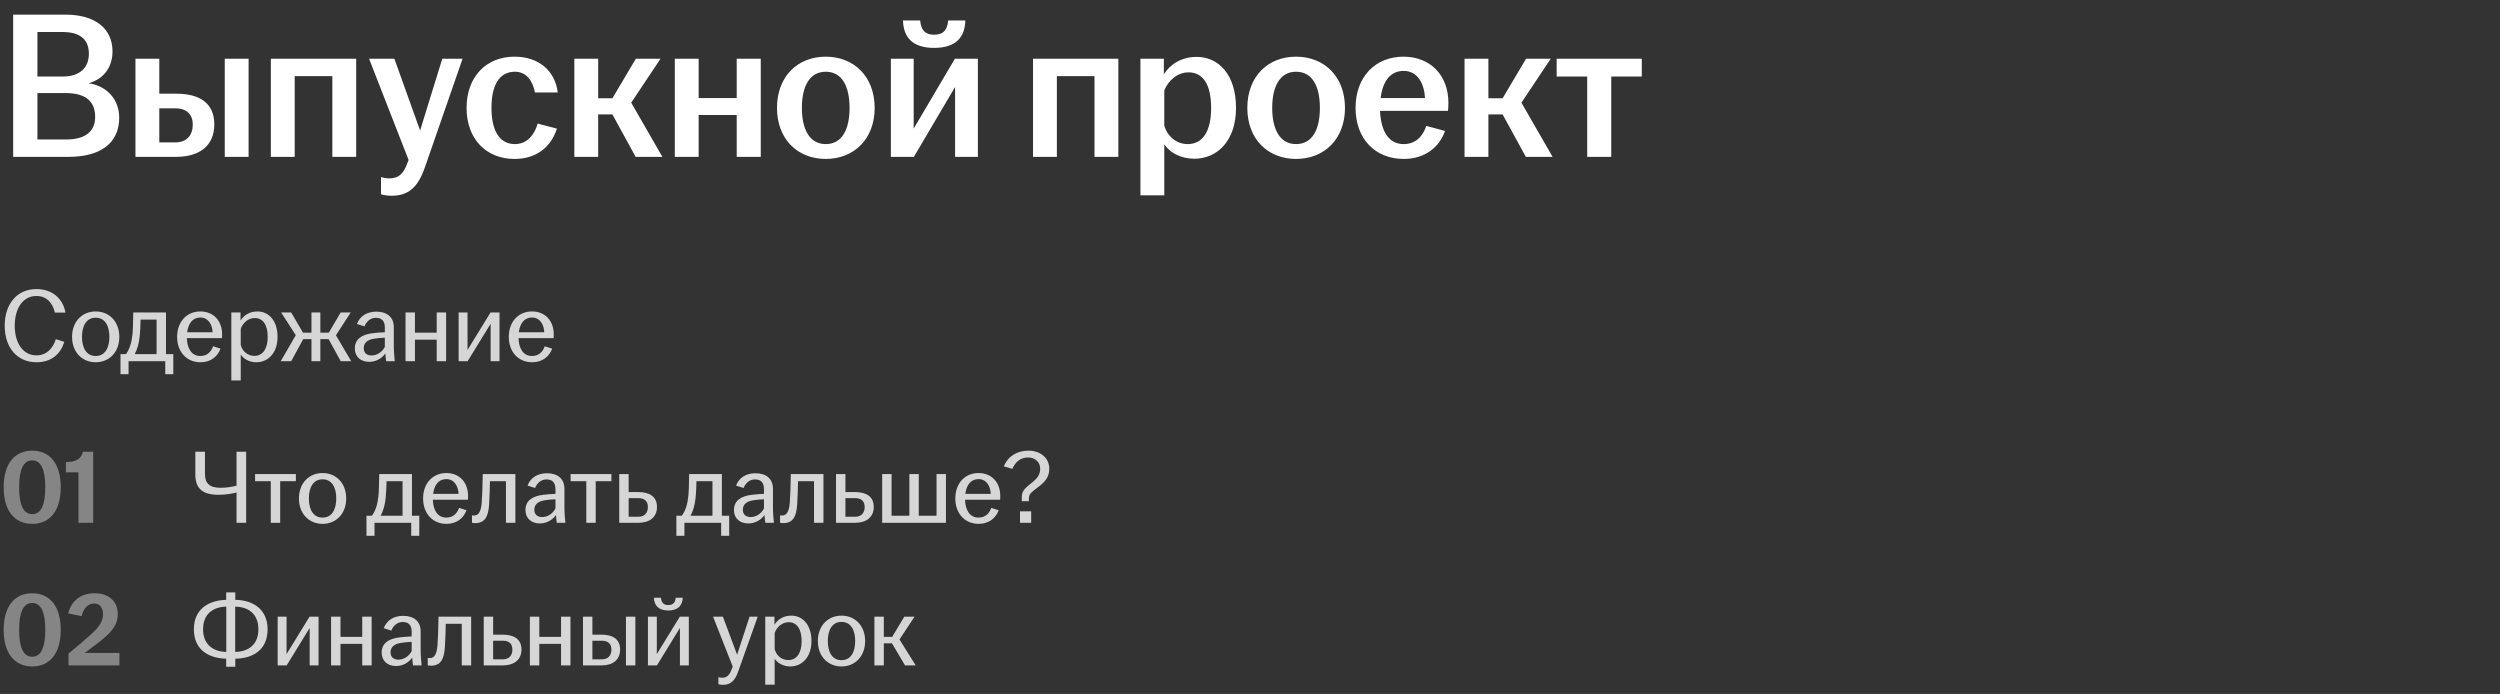
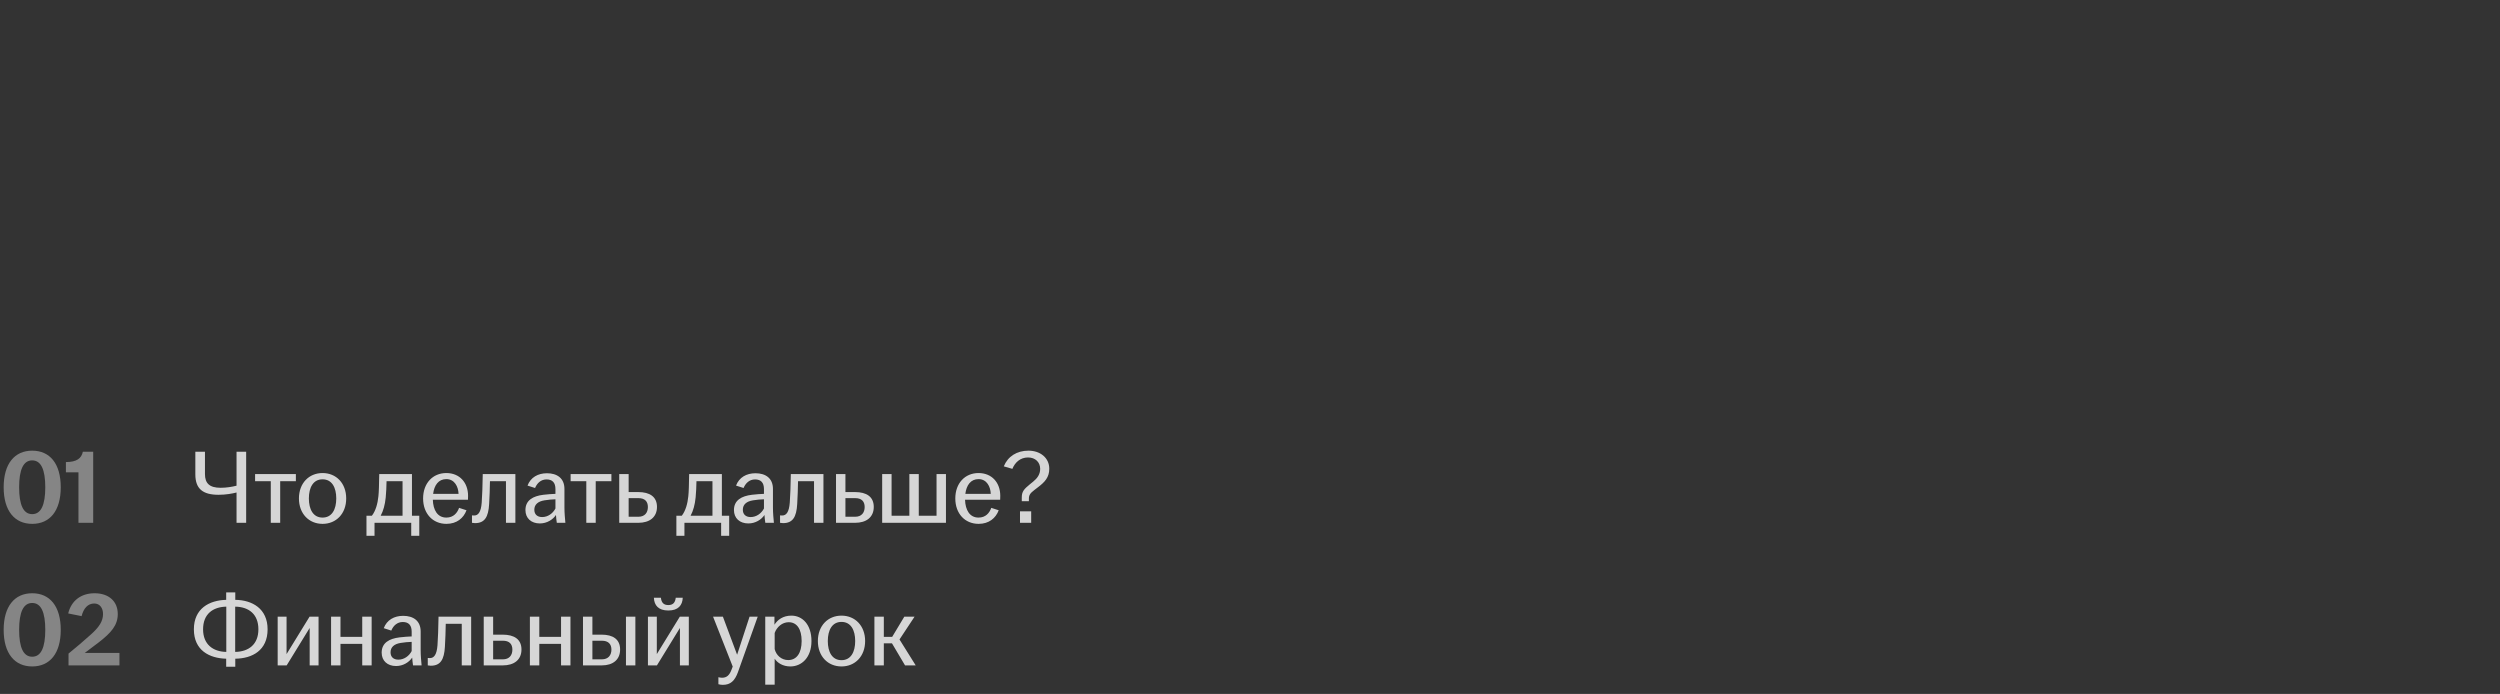
<svg xmlns="http://www.w3.org/2000/svg" width="526" height="146" viewBox="0 0 526 146" fill="none">
  <rect x="0" y="0" width="526" height="146" fill="#333333" stroke="none" />
-   <path d="M2.772 33V3.08H13.816C19.976 3.08 23.672 5.984 23.672 10.824C23.672 13.992 21.956 16.588 18.656 17.512C22.484 18.084 25.08 20.9 25.08 24.772C25.08 30.36 20.812 33 14.476 33H2.772ZM7.876 29.348H13.904C18.04 29.348 20.02 27.588 20.02 24.596C20.02 21.384 18.084 19.58 13.816 19.58H7.876V29.348ZM7.876 16.104H13.156C16.984 16.104 18.7 14.08 18.7 11.308C18.7 8.404 16.984 6.732 13.112 6.732H7.876V16.104ZM28.5 33V12.364H33.516V19.712H37.08C41.964 19.712 45.088 21.648 45.088 26.18C45.088 30.668 41.964 33 37.08 33H28.5ZM33.516 29.964H36.86C39.324 29.964 40.556 28.424 40.556 26.224C40.556 24.024 39.236 22.792 36.86 22.792H33.516V29.964ZM47.288 33V12.364H52.304V33H47.288ZM56.988 33V12.364H74.94V33H69.924V16.016H62.004V33H56.988ZM82.362 41.184C81.614 41.184 80.734 41.052 80.162 40.876V37.268C80.602 37.4 81.262 37.532 81.878 37.532C83.814 37.532 84.826 36.652 85.618 34.54L85.97 33.66L77.654 12.364H82.978L88.39 27.456L93.054 12.364H97.322L89.402 35.2C87.906 39.468 85.926 41.184 82.362 41.184ZM108.243 33.44C102.303 33.44 98.167 29.26 98.167 22.704C98.167 16.148 102.303 11.924 108.243 11.924C113.347 11.924 116.779 14.872 117.351 19.448H112.555C112.071 17.028 110.795 15.092 108.331 15.092C104.855 15.092 103.403 18.26 103.403 22.66C103.403 27.104 104.855 30.316 108.331 30.316C110.971 30.316 112.467 28.292 113.127 26.004L117.175 27.06C115.943 30.932 112.863 33.44 108.243 33.44ZM120.84 33V12.364H125.856V20.68H128.848L133.776 12.364H138.968L132.808 21.604L139.364 33H133.732L128.848 24.068H125.856V33H120.84ZM141.98 33V12.364H146.996V20.636H155.004V12.364H160.064V33H155.004V24.2H146.996V33H141.98ZM173.732 33.44C167.792 33.44 163.48 29.26 163.48 22.704C163.48 16.104 167.792 11.924 173.732 11.924C179.672 11.924 184.028 16.104 184.028 22.704C184.028 29.26 179.672 33.44 173.732 33.44ZM168.716 22.704C168.716 27.104 170.256 30.316 173.732 30.316C177.252 30.316 178.748 27.104 178.748 22.704C178.748 18.304 177.252 15.092 173.732 15.092C170.256 15.092 168.716 18.304 168.716 22.704ZM187.441 33V12.364H192.237V27.06L200.905 12.364H205.745V33H200.949V18.304L192.281 33H187.441ZM189.993 4.312H193.601C193.777 6.248 194.569 7.304 196.549 7.304C198.529 7.304 199.321 6.248 199.497 4.312H203.105C203.017 7.788 201.169 10.076 196.549 10.076C191.929 10.076 190.081 7.788 189.993 4.312ZM217.348 33V12.364H235.3V33H230.284V16.016H222.364V33H217.348ZM239.949 41.096V12.364H244.877V15.62C246.153 13.64 248.441 11.968 251.785 11.968C256.361 11.968 260.057 15.664 260.057 22.704C260.057 29.744 256.009 33.396 251.301 33.396C248.353 33.396 246.109 32.076 244.965 30.36V41.096H239.949ZM244.965 26.444C245.625 28.688 247.517 30.316 249.893 30.316C253.017 30.316 254.821 27.676 254.821 22.704C254.821 17.688 253.061 15.224 250.069 15.224C247.781 15.224 245.801 16.896 244.965 19.052V26.444ZM272.689 33.44C266.749 33.44 262.437 29.26 262.437 22.704C262.437 16.104 266.749 11.924 272.689 11.924C278.629 11.924 282.985 16.104 282.985 22.704C282.985 29.26 278.629 33.44 272.689 33.44ZM267.673 22.704C267.673 27.104 269.213 30.316 272.689 30.316C276.209 30.316 277.705 27.104 277.705 22.704C277.705 18.304 276.209 15.092 272.689 15.092C269.213 15.092 267.673 18.304 267.673 22.704ZM295.33 33.44C289.39 33.44 285.21 29.26 285.21 22.704C285.21 16.148 289.39 11.924 295.286 11.924C300.874 11.924 304.746 15.752 304.746 21.648C304.746 22.352 304.702 22.88 304.658 23.32H290.358C290.534 27.456 292.074 30.316 295.33 30.316C298.014 30.316 299.422 28.512 300.082 26.488L304.042 27.544C302.854 30.932 299.862 33.44 295.33 33.44ZM290.49 20.636H299.818C299.686 17.776 298.366 14.916 295.33 14.916C292.426 14.916 290.886 17.248 290.49 20.636ZM308.141 33V12.364H313.157V20.68H316.149L321.077 12.364H326.269L320.109 21.604L326.665 33H321.033L316.149 24.068H313.157V33H308.141ZM333.947 33V16.104H327.523V12.364H345.431V16.104H339.007V33H333.947Z" fill="white" />
-   <path d="M7.656 76.22C3.762 76.22 0.99 73.294 0.99 68.542C0.99 63.79 3.718 60.82 7.656 60.82C10.978 60.82 13.244 62.8 13.772 65.77H11.55C11.11 63.878 9.922 62.272 7.656 62.272C4.84 62.272 3.102 64.846 3.102 68.542C3.102 72.238 4.884 74.768 7.656 74.768C9.922 74.768 11.176 73.162 11.748 71.358L13.53 71.93C12.738 74.482 10.846 76.22 7.656 76.22ZM20.133 76.22C17.273 76.22 15.161 74.086 15.161 70.874C15.161 67.662 17.273 65.528 20.133 65.528C22.993 65.528 25.105 67.662 25.105 70.874C25.105 74.086 22.993 76.22 20.133 76.22ZM17.251 70.874C17.251 73.162 18.153 74.9 20.133 74.9C22.113 74.9 23.015 73.162 23.015 70.874C23.015 68.586 22.113 66.848 20.133 66.848C18.153 66.848 17.251 68.586 17.251 70.874ZM25.354 78.728V74.504H26.498C27.29 73.47 27.708 71.974 27.862 70.434C27.972 69.4 27.994 68.19 28.038 65.748H34.924V74.504H36.464V78.728H34.77V76H27.048V78.728H25.354ZM28.346 74.504H32.944V67.244H29.578C29.556 68.388 29.512 69.576 29.402 70.676C29.248 72.216 28.896 73.47 28.346 74.504ZM42.175 76.22C39.315 76.22 37.269 74.086 37.269 70.874C37.269 67.662 39.315 65.528 42.153 65.528C44.947 65.528 46.729 67.53 46.729 70.324C46.729 70.698 46.729 70.94 46.707 71.138H39.315C39.381 73.294 40.283 74.9 42.153 74.9C43.671 74.9 44.463 73.91 44.837 72.854L46.399 73.36C45.783 75.01 44.353 76.22 42.175 76.22ZM39.381 69.906H44.727C44.683 68.432 43.913 66.804 42.153 66.804C40.503 66.804 39.601 68.102 39.381 69.906ZM48.672 80.048V65.748H50.608V67.442C51.268 66.386 52.434 65.528 54.172 65.528C56.482 65.528 58.396 67.398 58.396 70.874C58.396 74.35 56.328 76.22 53.952 76.22C52.412 76.22 51.246 75.494 50.652 74.592V80.048H48.672ZM50.652 72.568C50.982 73.888 52.082 74.878 53.512 74.878C55.272 74.878 56.328 73.404 56.328 70.874C56.328 68.344 55.316 66.914 53.6 66.914C52.236 66.914 51.092 67.926 50.652 69.18V72.568ZM59.065 76L62.233 70.522L59.153 65.748H61.265L63.751 69.994H65.533V65.748H67.403V69.994H69.185L71.671 65.748H73.783L70.681 70.544L73.893 76H71.693L69.141 71.358H67.403V76H65.533V71.358H63.795L61.265 76H59.065ZM77.691 76.132C75.865 76.132 74.655 75.032 74.655 73.316C74.655 71.248 76.261 70.368 78.417 70.104C79.341 69.994 80.287 69.928 80.969 69.906V68.894C80.969 67.53 80.309 66.87 79.099 66.87C77.911 66.87 77.097 67.662 76.679 68.674L75.095 68.168C75.755 66.43 77.295 65.572 79.187 65.572C81.299 65.572 82.861 66.606 82.861 68.872V72.788C82.861 73.91 82.971 75.076 83.059 76H81.255C81.189 75.516 81.101 74.878 81.079 74.35C80.441 75.318 79.187 76.132 77.691 76.132ZM76.525 73.25C76.525 74.24 77.163 74.79 78.175 74.79C79.363 74.79 80.419 74.042 80.969 72.986V71.05C80.221 71.072 79.473 71.138 78.659 71.27C77.273 71.49 76.525 72.172 76.525 73.25ZM85.324 76V65.748H87.304V69.994H91.88V65.748H93.86V76H91.88V71.468H87.304V76H85.324ZM96.496 76V65.748H98.366V73.624L103.206 65.748H105.098V76H103.228V68.124L98.388 76H96.496ZM111.956 76.22C109.096 76.22 107.05 74.086 107.05 70.874C107.05 67.662 109.096 65.528 111.934 65.528C114.728 65.528 116.51 67.53 116.51 70.324C116.51 70.698 116.51 70.94 116.488 71.138H109.096C109.162 73.294 110.064 74.9 111.934 74.9C113.452 74.9 114.244 73.91 114.618 72.854L116.18 73.36C115.564 75.01 114.134 76.22 111.956 76.22ZM109.162 69.906H114.508C114.464 68.432 113.694 66.804 111.934 66.804C110.284 66.804 109.382 68.102 109.162 69.906Z" fill="white" fill-opacity="0.8" />
  <path d="M6.776 110.22C3.102 110.22 0.77 107.514 0.77 102.52C0.77 97.526 3.102 94.82 6.776 94.82C10.472 94.82 12.782 97.526 12.782 102.52C12.782 107.514 10.472 110.22 6.776 110.22ZM4.026 102.52C4.026 106.216 4.906 108.174 6.776 108.174C8.646 108.174 9.526 106.216 9.526 102.52C9.526 98.824 8.646 96.866 6.776 96.866C4.906 96.866 4.026 98.824 4.026 102.52ZM16.507 110V99.374H13.867V97.218C16.155 97.218 17.145 96.426 17.431 95.04H19.609V110H16.507Z" fill="white" fill-opacity="0.4" />
  <path d="M49.768 103.62C48.932 103.84 47.546 104.104 45.984 104.104C42.706 104.104 41.1 102.872 41.1 99.814V95.04H43.124V99.748C43.124 101.684 44.07 102.63 46.424 102.63C47.634 102.63 48.822 102.432 49.768 102.19V95.04H51.792V110H49.768V103.62ZM56.972 110V101.244H53.672V99.748H62.252V101.244H58.952V110H56.972ZM67.868 110.22C65.008 110.22 62.896 108.086 62.896 104.874C62.896 101.662 65.008 99.528 67.868 99.528C70.728 99.528 72.84 101.662 72.84 104.874C72.84 108.086 70.728 110.22 67.868 110.22ZM64.986 104.874C64.986 107.162 65.888 108.9 67.868 108.9C69.848 108.9 70.75 107.162 70.75 104.874C70.75 102.586 69.848 100.848 67.868 100.848C65.888 100.848 64.986 102.586 64.986 104.874ZM77.106 112.728V108.504H78.25C79.042 107.47 79.46 105.974 79.614 104.434C79.724 103.4 79.746 102.19 79.79 99.748H86.676V108.504H88.216V112.728H86.522V110H78.8V112.728H77.106ZM80.098 108.504H84.696V101.244H81.33C81.308 102.388 81.264 103.576 81.154 104.676C81 106.216 80.648 107.47 80.098 108.504ZM93.927 110.22C91.067 110.22 89.021 108.086 89.021 104.874C89.021 101.662 91.067 99.528 93.905 99.528C96.699 99.528 98.481 101.53 98.481 104.324C98.481 104.698 98.481 104.94 98.459 105.138H91.067C91.133 107.294 92.035 108.9 93.905 108.9C95.423 108.9 96.215 107.91 96.589 106.854L98.151 107.36C97.535 109.01 96.105 110.22 93.927 110.22ZM91.133 103.906H96.479C96.435 102.432 95.665 100.804 93.905 100.804C92.255 100.804 91.353 102.102 91.133 103.906ZM99.943 110.066C99.745 110.066 99.547 110.044 99.305 110V108.438C99.437 108.46 99.591 108.46 99.767 108.46C100.603 108.46 101.197 107.778 101.351 105.754C101.461 104.258 101.527 102.3 101.571 99.748H108.435V110H106.455V101.244H103.089C103.067 102.828 103.001 104.566 102.913 106.062C102.759 108.768 101.989 110.066 99.943 110.066ZM113.588 110.132C111.762 110.132 110.552 109.032 110.552 107.316C110.552 105.248 112.158 104.368 114.314 104.104C115.238 103.994 116.184 103.928 116.866 103.906V102.894C116.866 101.53 116.206 100.87 114.996 100.87C113.808 100.87 112.994 101.662 112.576 102.674L110.992 102.168C111.652 100.43 113.192 99.572 115.084 99.572C117.196 99.572 118.758 100.606 118.758 102.872V106.788C118.758 107.91 118.868 109.076 118.956 110H117.152C117.086 109.516 116.998 108.878 116.976 108.35C116.338 109.318 115.084 110.132 113.588 110.132ZM112.422 107.25C112.422 108.24 113.06 108.79 114.072 108.79C115.26 108.79 116.316 108.042 116.866 106.986V105.05C116.118 105.072 115.37 105.138 114.556 105.27C113.17 105.49 112.422 106.172 112.422 107.25ZM123.359 110V101.244H120.059V99.748H128.639V101.244H125.339V110H123.359ZM130.287 110V99.748H132.267V103.532H134.291C136.689 103.532 138.229 104.5 138.229 106.656C138.229 108.812 136.689 110 134.291 110H130.287ZM132.267 108.724H134.335C135.655 108.724 136.315 107.866 136.315 106.678C136.315 105.49 135.655 104.808 134.335 104.808H132.267V108.724ZM142.311 112.728V108.504H143.455C144.247 107.47 144.665 105.974 144.819 104.434C144.929 103.4 144.951 102.19 144.995 99.748H151.881V108.504H153.421V112.728H151.727V110H144.005V112.728H142.311ZM145.303 108.504H149.901V101.244H146.535C146.513 102.388 146.469 103.576 146.359 104.676C146.205 106.216 145.853 107.47 145.303 108.504ZM157.459 110.132C155.633 110.132 154.423 109.032 154.423 107.316C154.423 105.248 156.029 104.368 158.185 104.104C159.109 103.994 160.055 103.928 160.737 103.906V102.894C160.737 101.53 160.077 100.87 158.867 100.87C157.679 100.87 156.865 101.662 156.447 102.674L154.863 102.168C155.523 100.43 157.063 99.572 158.955 99.572C161.067 99.572 162.629 100.606 162.629 102.872V106.788C162.629 107.91 162.739 109.076 162.827 110H161.023C160.957 109.516 160.869 108.878 160.847 108.35C160.209 109.318 158.955 110.132 157.459 110.132ZM156.293 107.25C156.293 108.24 156.931 108.79 157.943 108.79C159.131 108.79 160.187 108.042 160.737 106.986V105.05C159.989 105.072 159.241 105.138 158.427 105.27C157.041 105.49 156.293 106.172 156.293 107.25ZM164.761 110.066C164.563 110.066 164.365 110.044 164.123 110V108.438C164.255 108.46 164.409 108.46 164.585 108.46C165.421 108.46 166.015 107.778 166.169 105.754C166.279 104.258 166.345 102.3 166.389 99.748H173.253V110H171.273V101.244H167.907C167.885 102.828 167.819 104.566 167.731 106.062C167.577 108.768 166.807 110.066 164.761 110.066ZM175.898 110V99.748H177.878V103.532H179.902C182.3 103.532 183.84 104.5 183.84 106.656C183.84 108.812 182.3 110 179.902 110H175.898ZM177.878 108.724H179.946C181.266 108.724 181.926 107.866 181.926 106.678C181.926 105.49 181.266 104.808 179.946 104.808H177.878V108.724ZM185.609 110V99.748H187.589V108.504H191.329V99.748H193.309V108.504H197.049V99.748H199.029V110H185.609ZM205.903 110.22C203.043 110.22 200.997 108.086 200.997 104.874C200.997 101.662 203.043 99.528 205.881 99.528C208.675 99.528 210.457 101.53 210.457 104.324C210.457 104.698 210.457 104.94 210.435 105.138H203.043C203.109 107.294 204.011 108.9 205.881 108.9C207.399 108.9 208.191 107.91 208.565 106.854L210.127 107.36C209.511 109.01 208.081 110.22 205.903 110.22ZM203.109 103.906H208.455C208.411 102.432 207.641 100.804 205.881 100.804C204.231 100.804 203.329 102.102 203.109 103.906ZM214.982 104.676C214.982 103.422 215.444 102.916 216.676 101.904L217.38 101.332C218.216 100.65 218.854 99.836 218.854 98.648C218.854 97.262 217.842 96.25 216.302 96.25C214.652 96.25 213.552 97.306 213.002 98.648L211.198 98.12C212.056 96.008 213.97 94.82 216.39 94.82C218.854 94.82 220.768 96.316 220.768 98.626C220.768 100.452 219.8 101.442 218.414 102.498L217.666 103.07C216.742 103.774 216.478 104.17 216.478 104.94V105.446H214.982V104.676ZM214.608 110V107.58H216.962V110H214.608Z" fill="white" fill-opacity="0.8" />
  <path d="M6.776 140.22C3.102 140.22 0.77 137.514 0.77 132.52C0.77 127.526 3.102 124.82 6.776 124.82C10.472 124.82 12.782 127.526 12.782 132.52C12.782 137.514 10.472 140.22 6.776 140.22ZM4.026 132.52C4.026 136.216 4.906 138.174 6.776 138.174C8.646 138.174 9.526 136.216 9.526 132.52C9.526 128.824 8.646 126.866 6.776 126.866C4.906 126.866 4.026 128.824 4.026 132.52ZM14.417 137.514C15.957 136.26 17.629 134.852 19.059 133.554C20.907 131.926 21.677 130.65 21.677 129.198C21.677 127.944 21.017 126.976 19.829 126.976C18.487 126.976 17.585 127.988 17.167 129.638L14.351 129.066C14.989 126.404 17.035 124.82 19.895 124.82C22.843 124.82 24.779 126.47 24.779 129.198C24.779 131.53 23.415 133.114 20.797 135.138C19.719 135.974 18.773 136.678 17.827 137.382H25.131V140H14.417V137.514Z" fill="white" fill-opacity="0.4" />
  <path d="M47.59 140.286V138.592C44.07 138.504 40.792 136.854 40.792 132.41C40.792 128.032 44.026 126.294 47.59 126.206V124.644H49.504V126.206C53.068 126.25 56.302 128.054 56.302 132.41C56.302 136.854 53.068 138.548 49.504 138.592V140.286H47.59ZM42.728 132.41C42.728 135.578 44.818 137.118 47.612 137.162V127.636C44.774 127.702 42.728 129.198 42.728 132.41ZM49.482 137.162C52.32 137.118 54.366 135.578 54.366 132.41C54.366 129.198 52.32 127.68 49.482 127.636V137.162ZM58.422 140V129.748H60.292V137.624L65.132 129.748H67.024V140H65.154V132.124L60.314 140H58.422ZM69.658 140V129.748H71.638V133.994H76.214V129.748H78.194V140H76.214V135.468H71.638V140H69.658ZM83.338 140.132C81.512 140.132 80.302 139.032 80.302 137.316C80.302 135.248 81.908 134.368 84.064 134.104C84.988 133.994 85.934 133.928 86.616 133.906V132.894C86.616 131.53 85.956 130.87 84.746 130.87C83.558 130.87 82.744 131.662 82.326 132.674L80.742 132.168C81.402 130.43 82.942 129.572 84.834 129.572C86.946 129.572 88.508 130.606 88.508 132.872V136.788C88.508 137.91 88.618 139.076 88.706 140H86.902C86.836 139.516 86.748 138.878 86.726 138.35C86.088 139.318 84.834 140.132 83.338 140.132ZM82.172 137.25C82.172 138.24 82.81 138.79 83.822 138.79C85.01 138.79 86.066 138.042 86.616 136.986V135.05C85.868 135.072 85.12 135.138 84.306 135.27C82.92 135.49 82.172 136.172 82.172 137.25ZM90.64 140.066C90.442 140.066 90.244 140.044 90.002 140V138.438C90.134 138.46 90.288 138.46 90.464 138.46C91.3 138.46 91.894 137.778 92.048 135.754C92.158 134.258 92.224 132.3 92.268 129.748H99.132V140H97.152V131.244H93.786C93.764 132.828 93.698 134.566 93.61 136.062C93.456 138.768 92.686 140.066 90.64 140.066ZM101.777 140V129.748H103.757V133.532H105.781C108.179 133.532 109.719 134.5 109.719 136.656C109.719 138.812 108.179 140 105.781 140H101.777ZM103.757 138.724H105.825C107.145 138.724 107.805 137.866 107.805 136.678C107.805 135.49 107.145 134.808 105.825 134.808H103.757V138.724ZM111.488 140V129.748H113.468V133.994H118.044V129.748H120.024V140H118.044V135.468H113.468V140H111.488ZM122.66 140V129.748H124.64V133.532H126.598C128.952 133.532 130.47 134.5 130.47 136.656C130.47 138.812 128.952 140 126.598 140H122.66ZM124.64 138.724H126.642C127.962 138.724 128.644 137.866 128.644 136.678C128.644 135.49 127.962 134.808 126.642 134.808H124.64V138.724ZM131.702 140V129.748H133.682V140H131.702ZM136.324 140V129.748H138.194V137.624L143.034 129.748H144.926V140H143.056V132.124L138.216 140H136.324ZM137.578 125.766H139.052C139.162 126.734 139.58 127.306 140.614 127.306C141.648 127.306 142.066 126.734 142.176 125.766H143.65C143.584 127.372 142.682 128.45 140.614 128.45C138.546 128.45 137.644 127.372 137.578 125.766ZM152.074 144.092C151.744 144.092 151.37 144.026 151.15 143.96V142.486C151.326 142.53 151.634 142.596 151.92 142.596C152.932 142.596 153.482 142.046 153.922 140.88L154.164 140.242L150.028 129.748H152.096L155.088 137.756L157.706 129.748H159.422L155.286 141.364C154.604 143.278 153.68 144.092 152.074 144.092ZM161.009 144.048V129.748H162.945V131.442C163.605 130.386 164.771 129.528 166.509 129.528C168.819 129.528 170.733 131.398 170.733 134.874C170.733 138.35 168.665 140.22 166.289 140.22C164.749 140.22 163.583 139.494 162.989 138.592V144.048H161.009ZM162.989 136.568C163.319 137.888 164.419 138.878 165.849 138.878C167.609 138.878 168.665 137.404 168.665 134.874C168.665 132.344 167.653 130.914 165.937 130.914C164.573 130.914 163.429 131.926 162.989 133.18V136.568ZM177.051 140.22C174.191 140.22 172.079 138.086 172.079 134.874C172.079 131.662 174.191 129.528 177.051 129.528C179.911 129.528 182.023 131.662 182.023 134.874C182.023 138.086 179.911 140.22 177.051 140.22ZM174.169 134.874C174.169 137.162 175.071 138.9 177.051 138.9C179.031 138.9 179.933 137.162 179.933 134.874C179.933 132.586 179.031 130.848 177.051 130.848C175.071 130.848 174.169 132.586 174.169 134.874ZM183.976 140V129.748H185.956V133.994H187.716L190.268 129.748H192.424L189.256 134.544L192.666 140H190.422L187.672 135.358H185.956V140H183.976Z" fill="white" fill-opacity="0.8" />
</svg>